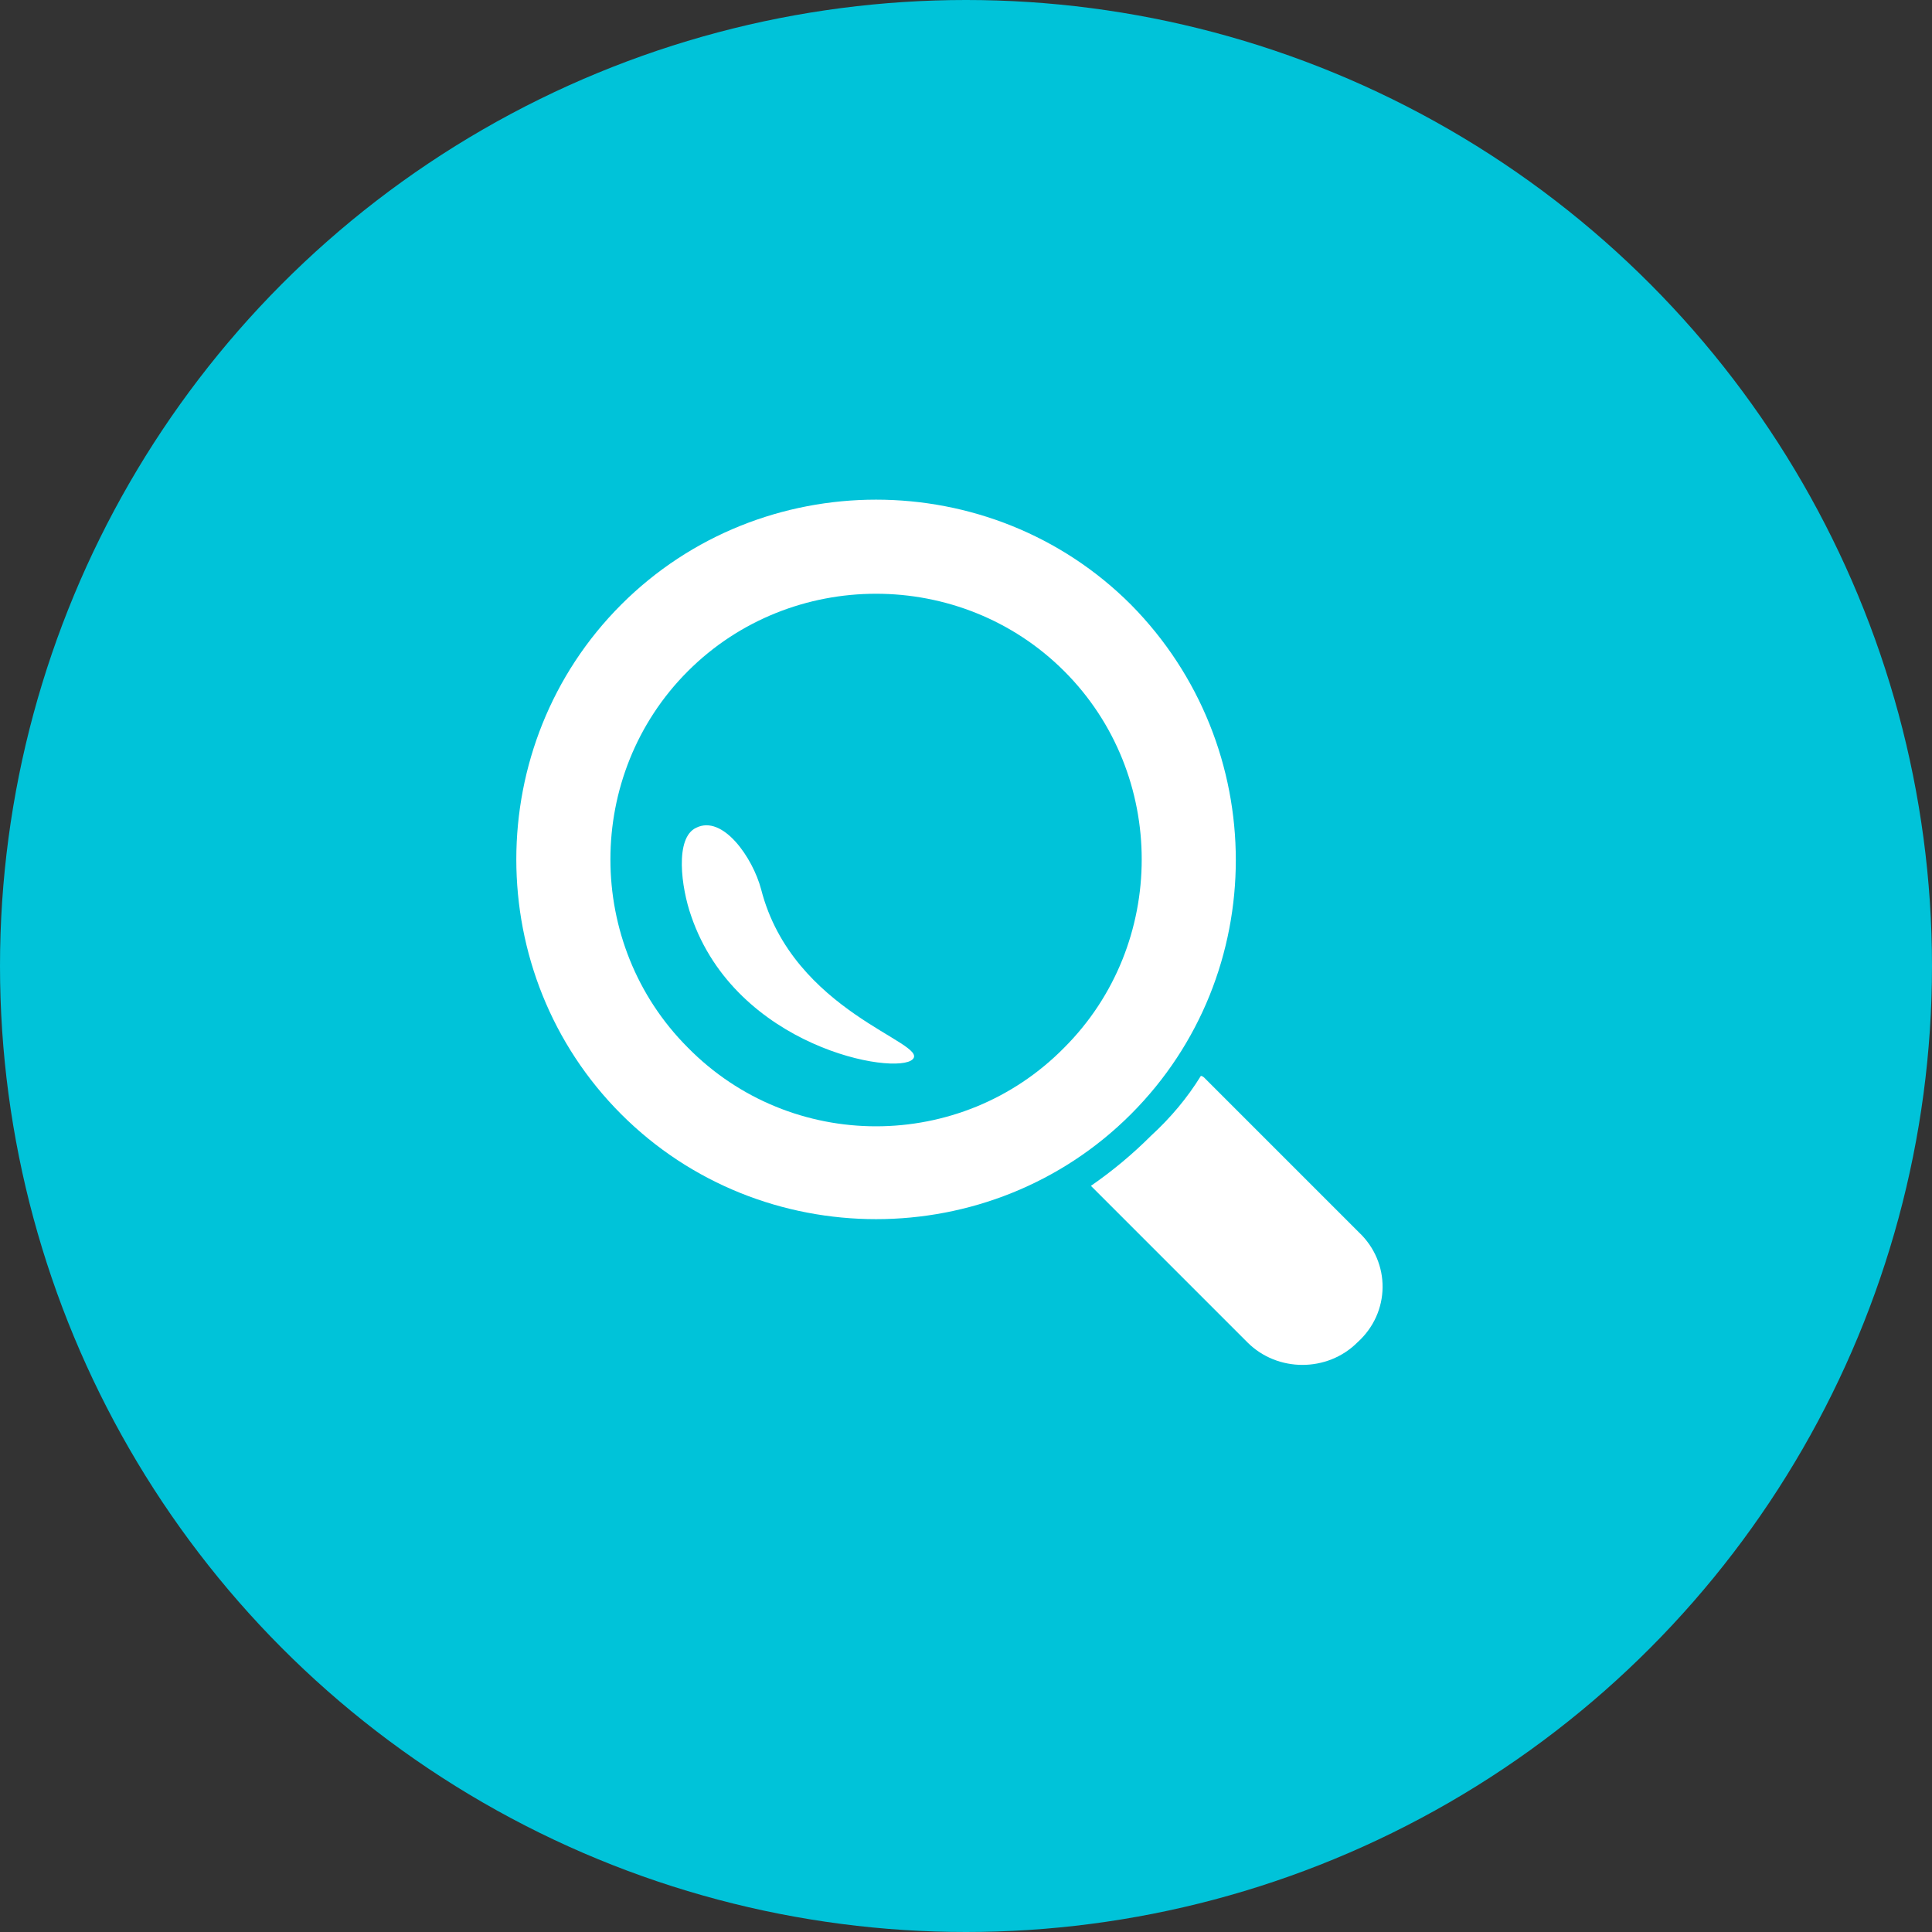
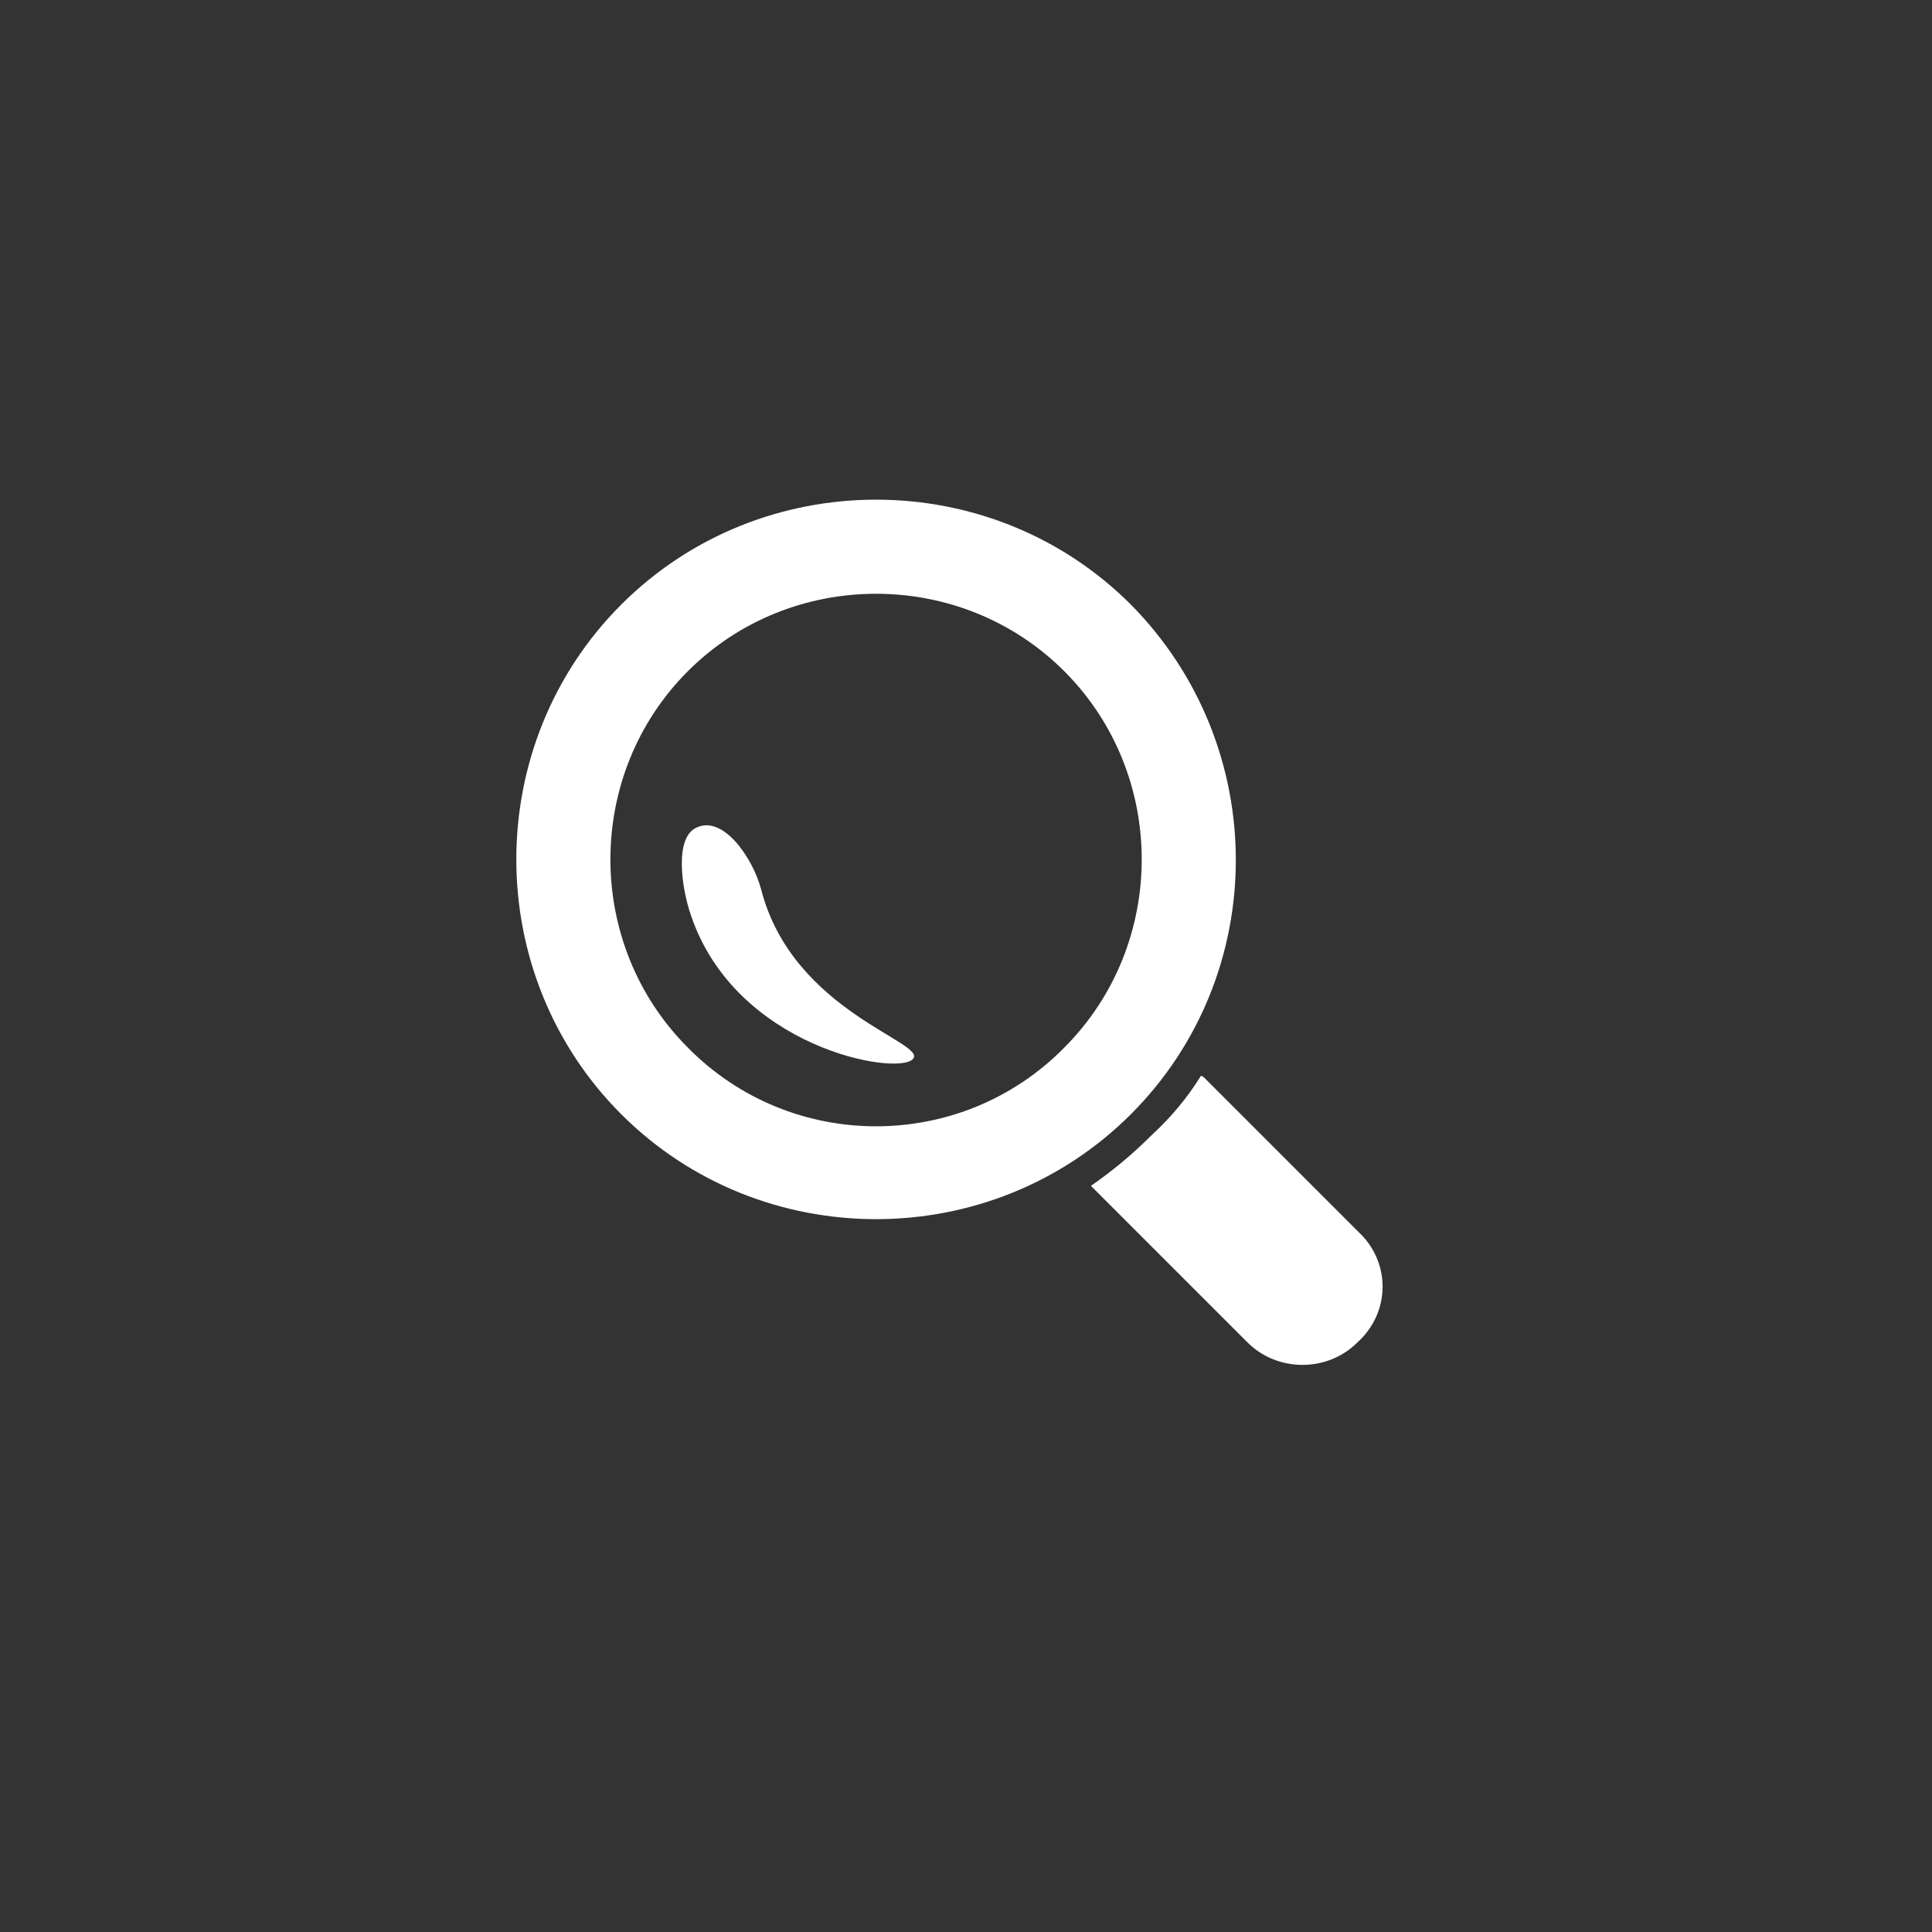
<svg xmlns="http://www.w3.org/2000/svg" version="1.1" id="Layer_1" x="0px" y="0px" viewBox="0 0 116 116" style="enable-background:new 0 0 116 116;" xml:space="preserve">
  <rect x="0" y="0" width="116" height="116" fill="#333333" stroke="none" />
  <style type="text/css">
	.st0{fill:#00C3D9;}
	.st1{fill:#FFFFFF;}
</style>
  <g>
-     <circle class="st0" cx="58" cy="58" r="58" />
-   </g>
+     </g>
  <g>
    <g>
      <path class="st1" d="M81.6,74l-9.3-9.3c0,0-0.1-0.1-0.2-0.1c-0.8,1.3-1.8,2.5-3,3.6c-1.1,1.1-2.3,2.1-3.6,3c0,0,0.1,0.1,0.1,0.1    l9.3,9.3c1.8,1.8,4.8,1.8,6.6,0C83.5,78.8,83.5,75.8,81.6,74z" />
      <path class="st1" d="M67.9,36.3c-8.4-8.4-22.2-8.4-30.6,0c-8.4,8.4-8.4,22.2,0,30.6c8.4,8.4,22.2,8.4,30.6,0    C76.3,58.5,76.3,44.8,67.9,36.3z M41.3,62.9c-6.2-6.2-6.2-16.4,0-22.6c6.2-6.2,16.4-6.2,22.6,0c6.2,6.2,6.2,16.4,0,22.6    C57.7,69.2,47.5,69.2,41.3,62.9z" />
      <path class="st1" d="M45.7,53.4c-0.5-1.9-2.3-4.5-3.9-3.7c-1.3,0.6-0.9,3.6-0.3,5.3c2.7,7.9,12.3,9.6,13.3,8.6    C55.8,62.6,47.6,60.8,45.7,53.4z" />
    </g>
  </g>
</svg>